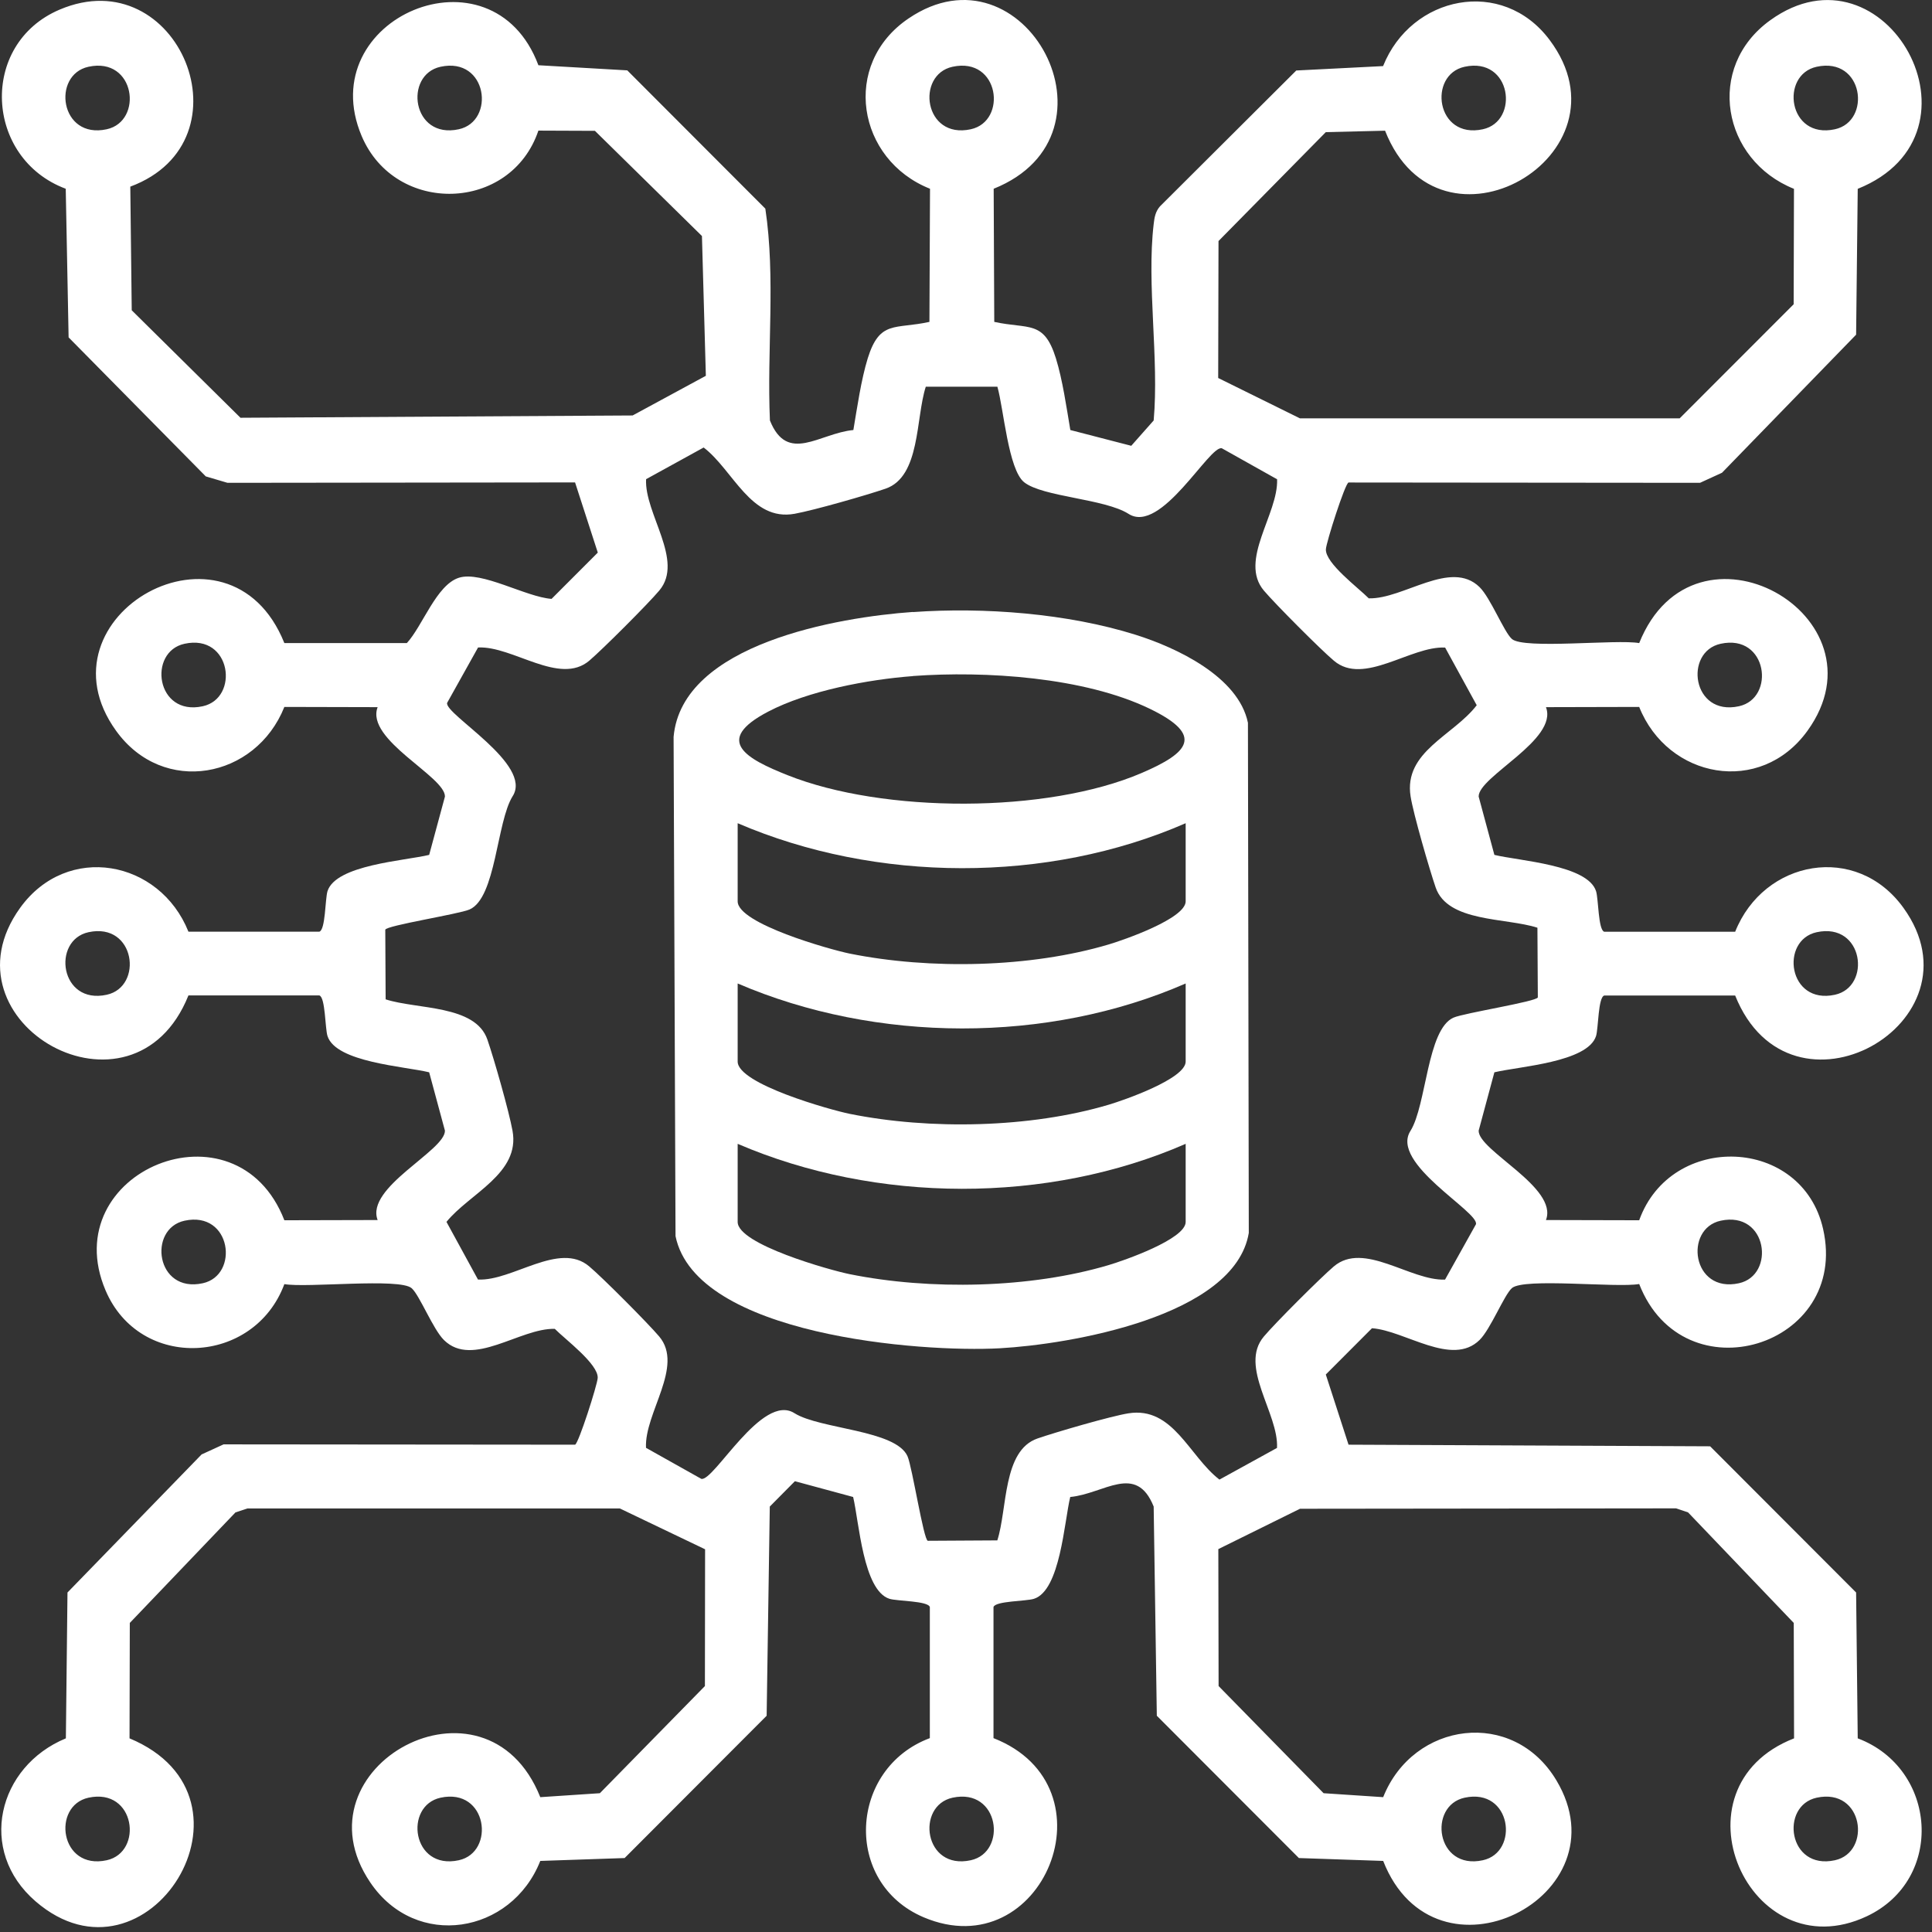
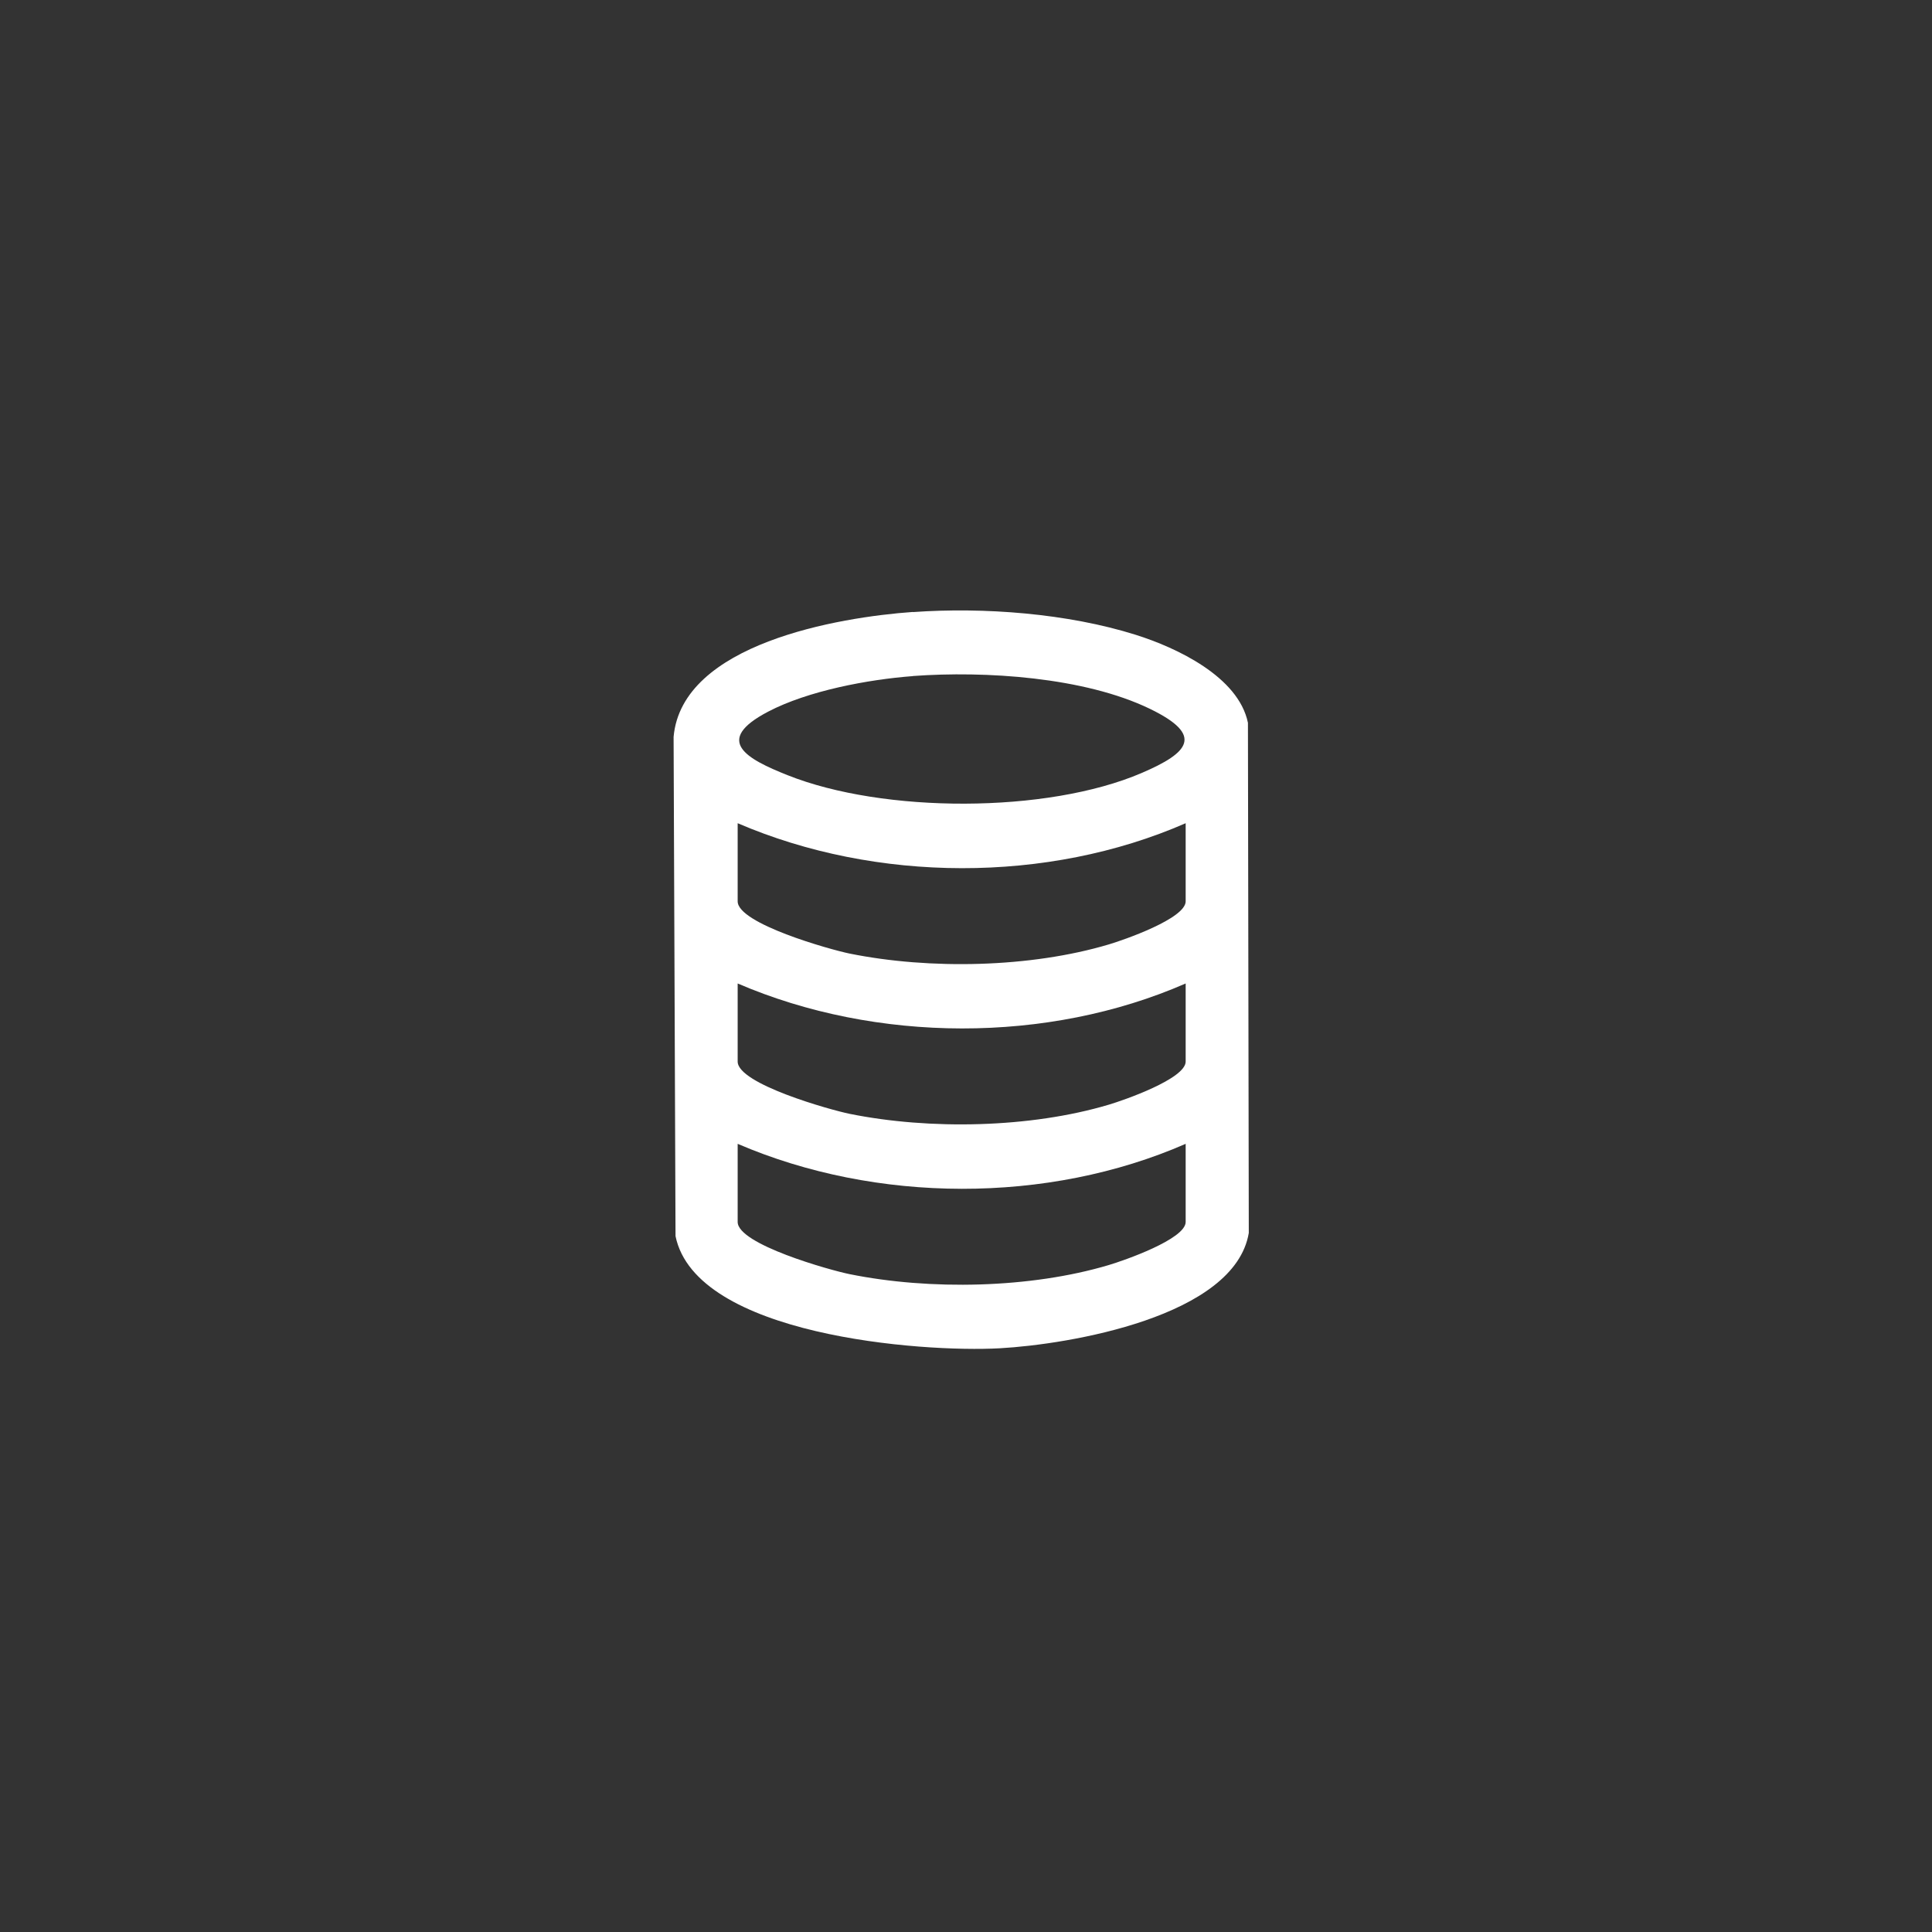
<svg xmlns="http://www.w3.org/2000/svg" width="43" height="43" viewBox="0 0 43 43" fill="none">
  <rect x="0" y="0" width="43" height="43" fill="#333333" stroke="none" />
-   <path d="M2.9 4.157L2.932 6.906L5.352 9.298L14.08 9.247L15.71 8.364L15.623 5.253L13.241 2.912L11.983 2.907C11.367 4.727 8.8 4.795 8.05 3.029C6.937 0.402 10.953 -1.302 11.983 1.452L13.961 1.566L17.034 4.644C17.265 6.183 17.067 7.794 17.136 9.358C17.526 10.333 18.24 9.641 18.993 9.571C19.078 9.069 19.165 8.456 19.313 7.975C19.581 7.117 19.919 7.334 20.686 7.164L20.699 4.201C19.075 3.556 18.716 1.43 20.221 0.411C22.796 -1.339 25.133 2.99 22.116 4.201L22.129 7.164C22.896 7.332 23.234 7.117 23.501 7.975C23.65 8.456 23.737 9.069 23.822 9.571L25.178 9.922L25.677 9.358C25.8 7.977 25.518 6.336 25.677 4.989C25.694 4.84 25.715 4.71 25.817 4.593L28.851 1.569L30.783 1.471C31.41 -0.098 33.437 -0.519 34.49 0.89C36.409 3.454 32.038 5.985 30.827 2.909L29.508 2.941L27.12 5.365L27.113 8.413L28.932 9.311H37.384L39.921 6.772L39.928 4.203C38.33 3.563 37.947 1.498 39.399 0.451C41.961 -1.4 44.402 2.975 41.347 4.203L41.311 7.449L38.326 10.522L37.837 10.746L30.014 10.739C29.937 10.758 29.516 12.074 29.51 12.225C29.495 12.536 30.23 13.08 30.464 13.317C31.238 13.338 32.291 12.44 32.931 13.068C33.175 13.308 33.473 14.064 33.649 14.221C33.913 14.457 35.986 14.223 36.483 14.313C37.714 11.246 42.072 13.708 40.229 16.264C39.18 17.72 37.119 17.328 36.483 15.734L34.408 15.739C34.686 16.464 32.903 17.282 32.91 17.729L33.26 19.027C33.81 19.161 35.336 19.248 35.523 19.835C35.578 20.006 35.57 20.7 35.706 20.738H38.619C39.258 19.135 41.319 18.752 42.365 20.206C44.207 22.762 39.849 25.224 38.619 22.157H35.706C35.568 22.194 35.576 22.887 35.523 23.058C35.336 23.645 33.808 23.734 33.26 23.866L32.91 25.165C32.901 25.611 34.686 26.429 34.408 27.154L36.483 27.159C37.193 25.186 40.11 25.294 40.576 27.352C41.171 29.972 37.469 31.109 36.483 28.578C35.986 28.668 33.913 28.434 33.649 28.67C33.475 28.827 33.175 29.583 32.931 29.823C32.317 30.428 31.274 29.615 30.536 29.562L29.508 30.592L30.014 32.154L38.062 32.19L41.311 35.444L41.347 38.69C43.115 39.356 43.295 41.827 41.549 42.65C38.927 43.883 37.123 39.786 39.93 38.69L39.923 36.121L37.571 33.661L37.304 33.571L28.934 33.58L27.116 34.478L27.122 37.526L29.459 39.911L30.785 39.999C31.456 38.313 33.679 38.015 34.641 39.626C36.188 42.214 31.941 44.366 30.785 41.418L28.909 41.354L25.747 38.187L25.677 33.531C25.286 32.556 24.572 33.248 23.82 33.318C23.686 33.869 23.599 35.397 23.013 35.584C22.843 35.64 22.15 35.631 22.112 35.768V38.685C24.863 39.764 23.206 43.797 20.556 42.672C18.757 41.906 18.895 39.358 20.695 38.685V35.768C20.658 35.629 19.966 35.638 19.796 35.584C19.209 35.397 19.12 33.867 18.988 33.318L17.692 32.967L17.133 33.531L17.063 38.187L13.902 41.354L12.025 41.418C11.382 43.044 9.259 43.404 8.241 41.897C6.501 39.326 10.816 36.972 12.025 39.999L13.351 39.911L15.689 37.526L15.693 34.482L13.795 33.573H5.509L5.241 33.661L2.889 36.121L2.883 38.69C6.072 40.018 3.274 44.459 0.792 42.318C-0.515 41.19 -0.049 39.315 1.466 38.69L1.502 35.444L4.487 32.371L4.976 32.147L12.799 32.154C12.875 32.135 13.296 30.819 13.303 30.668C13.317 30.358 12.582 29.813 12.348 29.576C11.575 29.555 10.521 30.453 9.882 29.826C9.637 29.585 9.34 28.829 9.163 28.672C8.9 28.436 6.826 28.67 6.329 28.58C5.658 30.385 3.114 30.521 2.349 28.719C1.225 26.073 5.26 24.405 6.329 27.159L8.405 27.154C8.127 26.429 9.909 25.611 9.903 25.165L9.552 23.866C9.002 23.732 7.476 23.645 7.289 23.058C7.234 22.887 7.243 22.194 7.107 22.155H4.194C2.963 25.224 -1.394 22.762 0.448 20.206C1.495 18.752 3.554 19.137 4.194 20.736H7.107C7.245 20.7 7.236 20.006 7.289 19.835C7.476 19.248 9.004 19.159 9.552 19.027L9.903 17.729C9.911 17.282 8.127 16.464 8.405 15.739L6.329 15.734C5.692 17.331 3.631 17.722 2.583 16.264C0.741 13.708 5.099 11.246 6.329 14.313H9.055C9.406 13.932 9.712 13.019 10.213 12.859C10.715 12.699 11.707 13.289 12.276 13.329L13.305 12.299L12.799 10.737L5.063 10.746L4.58 10.603L1.527 7.509L1.463 4.201C-0.34 3.527 -0.472 0.981 1.325 0.215C3.966 -0.911 5.636 3.135 2.9 4.154V4.157ZM1.969 1.486C1.149 1.664 1.33 3.105 2.375 2.877C3.195 2.699 3.014 1.258 1.969 1.486ZM9.805 1.486C8.985 1.664 9.166 3.105 10.211 2.877C11.031 2.699 10.851 1.258 9.805 1.486ZM21.2 1.486C20.38 1.664 20.561 3.105 21.606 2.877C22.426 2.699 22.246 1.258 21.2 1.486ZM32.597 1.486C31.777 1.664 31.958 3.105 33.003 2.877C33.823 2.699 33.643 1.258 32.597 1.486ZM40.433 1.486C39.613 1.664 39.794 3.105 40.839 2.877C41.659 2.699 41.479 1.258 40.433 1.486ZM22.201 8.607H20.605C20.378 9.309 20.488 10.607 19.711 10.876C19.279 11.024 18.117 11.357 17.686 11.435C16.713 11.612 16.32 10.463 15.661 9.96L14.38 10.665C14.339 11.429 15.236 12.478 14.673 13.144C14.427 13.438 13.409 14.455 13.116 14.704C12.453 15.266 11.412 14.372 10.64 14.411L9.952 15.643C9.884 15.894 11.87 17.013 11.409 17.722C11.052 18.295 11.04 19.984 10.451 20.242C10.215 20.346 8.592 20.599 8.575 20.693L8.583 22.242C9.285 22.47 10.581 22.36 10.848 23.139C10.997 23.57 11.329 24.735 11.407 25.167C11.582 26.12 10.451 26.561 9.937 27.195L10.638 28.478C11.401 28.519 12.448 27.621 13.113 28.185C13.407 28.431 14.422 29.451 14.671 29.745C15.232 30.409 14.339 31.451 14.378 32.224L15.608 32.914C15.884 32.988 16.961 30.99 17.684 31.454C18.255 31.811 19.942 31.824 20.199 32.413C20.303 32.65 20.556 34.276 20.65 34.293L22.197 34.284C22.424 33.582 22.314 32.284 23.091 32.016C23.493 31.877 24.727 31.517 25.116 31.456C26.11 31.298 26.465 32.411 27.141 32.931L28.422 32.226C28.463 31.462 27.566 30.413 28.129 29.747C28.375 29.453 29.393 28.436 29.686 28.187C30.356 27.619 31.39 28.51 32.162 28.48L32.85 27.248C32.925 26.971 30.929 25.892 31.393 25.169C31.75 24.596 31.762 22.907 32.351 22.649C32.587 22.545 34.21 22.291 34.227 22.198L34.218 20.648C33.517 20.421 32.221 20.531 31.953 19.752C31.815 19.35 31.456 18.114 31.395 17.724C31.238 16.728 32.349 16.373 32.867 15.696L32.164 14.413C31.401 14.372 30.354 15.27 29.689 14.706C29.395 14.46 28.38 13.44 28.131 13.146C27.564 12.476 28.454 11.44 28.424 10.667L27.194 9.977C26.918 9.903 25.841 11.901 25.118 11.437C24.587 11.099 23.206 11.061 22.794 10.733C22.441 10.452 22.337 9.088 22.199 8.609L22.201 8.607ZM4.107 14.328C3.286 14.506 3.467 15.947 4.512 15.719C5.333 15.541 5.152 14.1 4.107 14.328ZM38.296 14.328C37.476 14.506 37.656 15.947 38.702 15.719C39.522 15.541 39.341 14.1 38.296 14.328ZM1.969 20.748C1.149 20.927 1.33 22.368 2.375 22.14C3.195 21.962 3.014 20.521 1.969 20.748ZM40.433 20.748C39.613 20.927 39.794 22.368 40.839 22.14C41.659 21.962 41.479 20.521 40.433 20.748ZM4.107 27.169C3.286 27.348 3.467 28.789 4.512 28.561C5.333 28.383 5.152 26.942 4.107 27.169ZM38.296 27.169C37.476 27.348 37.656 28.789 38.702 28.561C39.522 28.383 39.341 26.942 38.296 27.169ZM1.969 40.011C1.149 40.19 1.33 41.631 2.375 41.403C3.195 41.224 3.014 39.784 1.969 40.011ZM9.805 40.011C8.985 40.19 9.166 41.631 10.211 41.403C11.031 41.224 10.851 39.784 9.805 40.011ZM21.2 40.011C20.38 40.19 20.561 41.631 21.606 41.403C22.426 41.224 22.246 39.784 21.2 40.011ZM32.597 40.011C31.777 40.19 31.958 41.631 33.003 41.403C33.823 41.224 33.643 39.784 32.597 40.011ZM40.433 40.011C39.613 40.19 39.794 41.631 40.839 41.403C41.659 41.224 41.479 39.784 40.433 40.011Z" fill="white" />
  <path d="M20.317 13.623C21.9 13.51 23.763 13.652 25.278 14.129C26.183 14.414 27.564 15.059 27.775 16.087L27.794 27.441C27.481 29.31 23.782 29.923 22.255 30.008C20.491 30.106 15.487 29.721 15.035 27.512L14.992 16.4C15.177 14.325 18.666 13.737 20.319 13.62L20.317 13.623ZM20.317 15.048C19.32 15.123 17.986 15.374 17.098 15.838C15.863 16.483 16.62 16.892 17.529 17.253C19.658 18.102 23.298 18.111 25.41 17.204C26.466 16.751 26.806 16.364 25.593 15.776C24.129 15.068 21.923 14.929 20.319 15.046L20.317 15.048ZM26.389 18.322C23.317 19.665 19.499 19.648 16.418 18.322V20.061C16.418 20.558 18.477 21.135 18.908 21.223C20.693 21.584 22.93 21.54 24.677 21.02C25.008 20.922 26.389 20.444 26.389 20.061V18.322ZM26.389 21.889C23.317 23.232 19.499 23.215 16.418 21.889V23.627C16.418 24.125 18.477 24.702 18.908 24.79C20.693 25.151 22.93 25.107 24.677 24.587C25.008 24.489 26.389 24.011 26.389 23.627V21.889ZM26.389 25.458C23.317 26.801 19.499 26.784 16.418 25.458V27.197C16.418 27.695 18.477 28.271 18.908 28.358C20.693 28.72 22.93 28.676 24.677 28.156C25.008 28.058 26.389 27.58 26.389 27.197V25.458Z" fill="white" />
</svg>